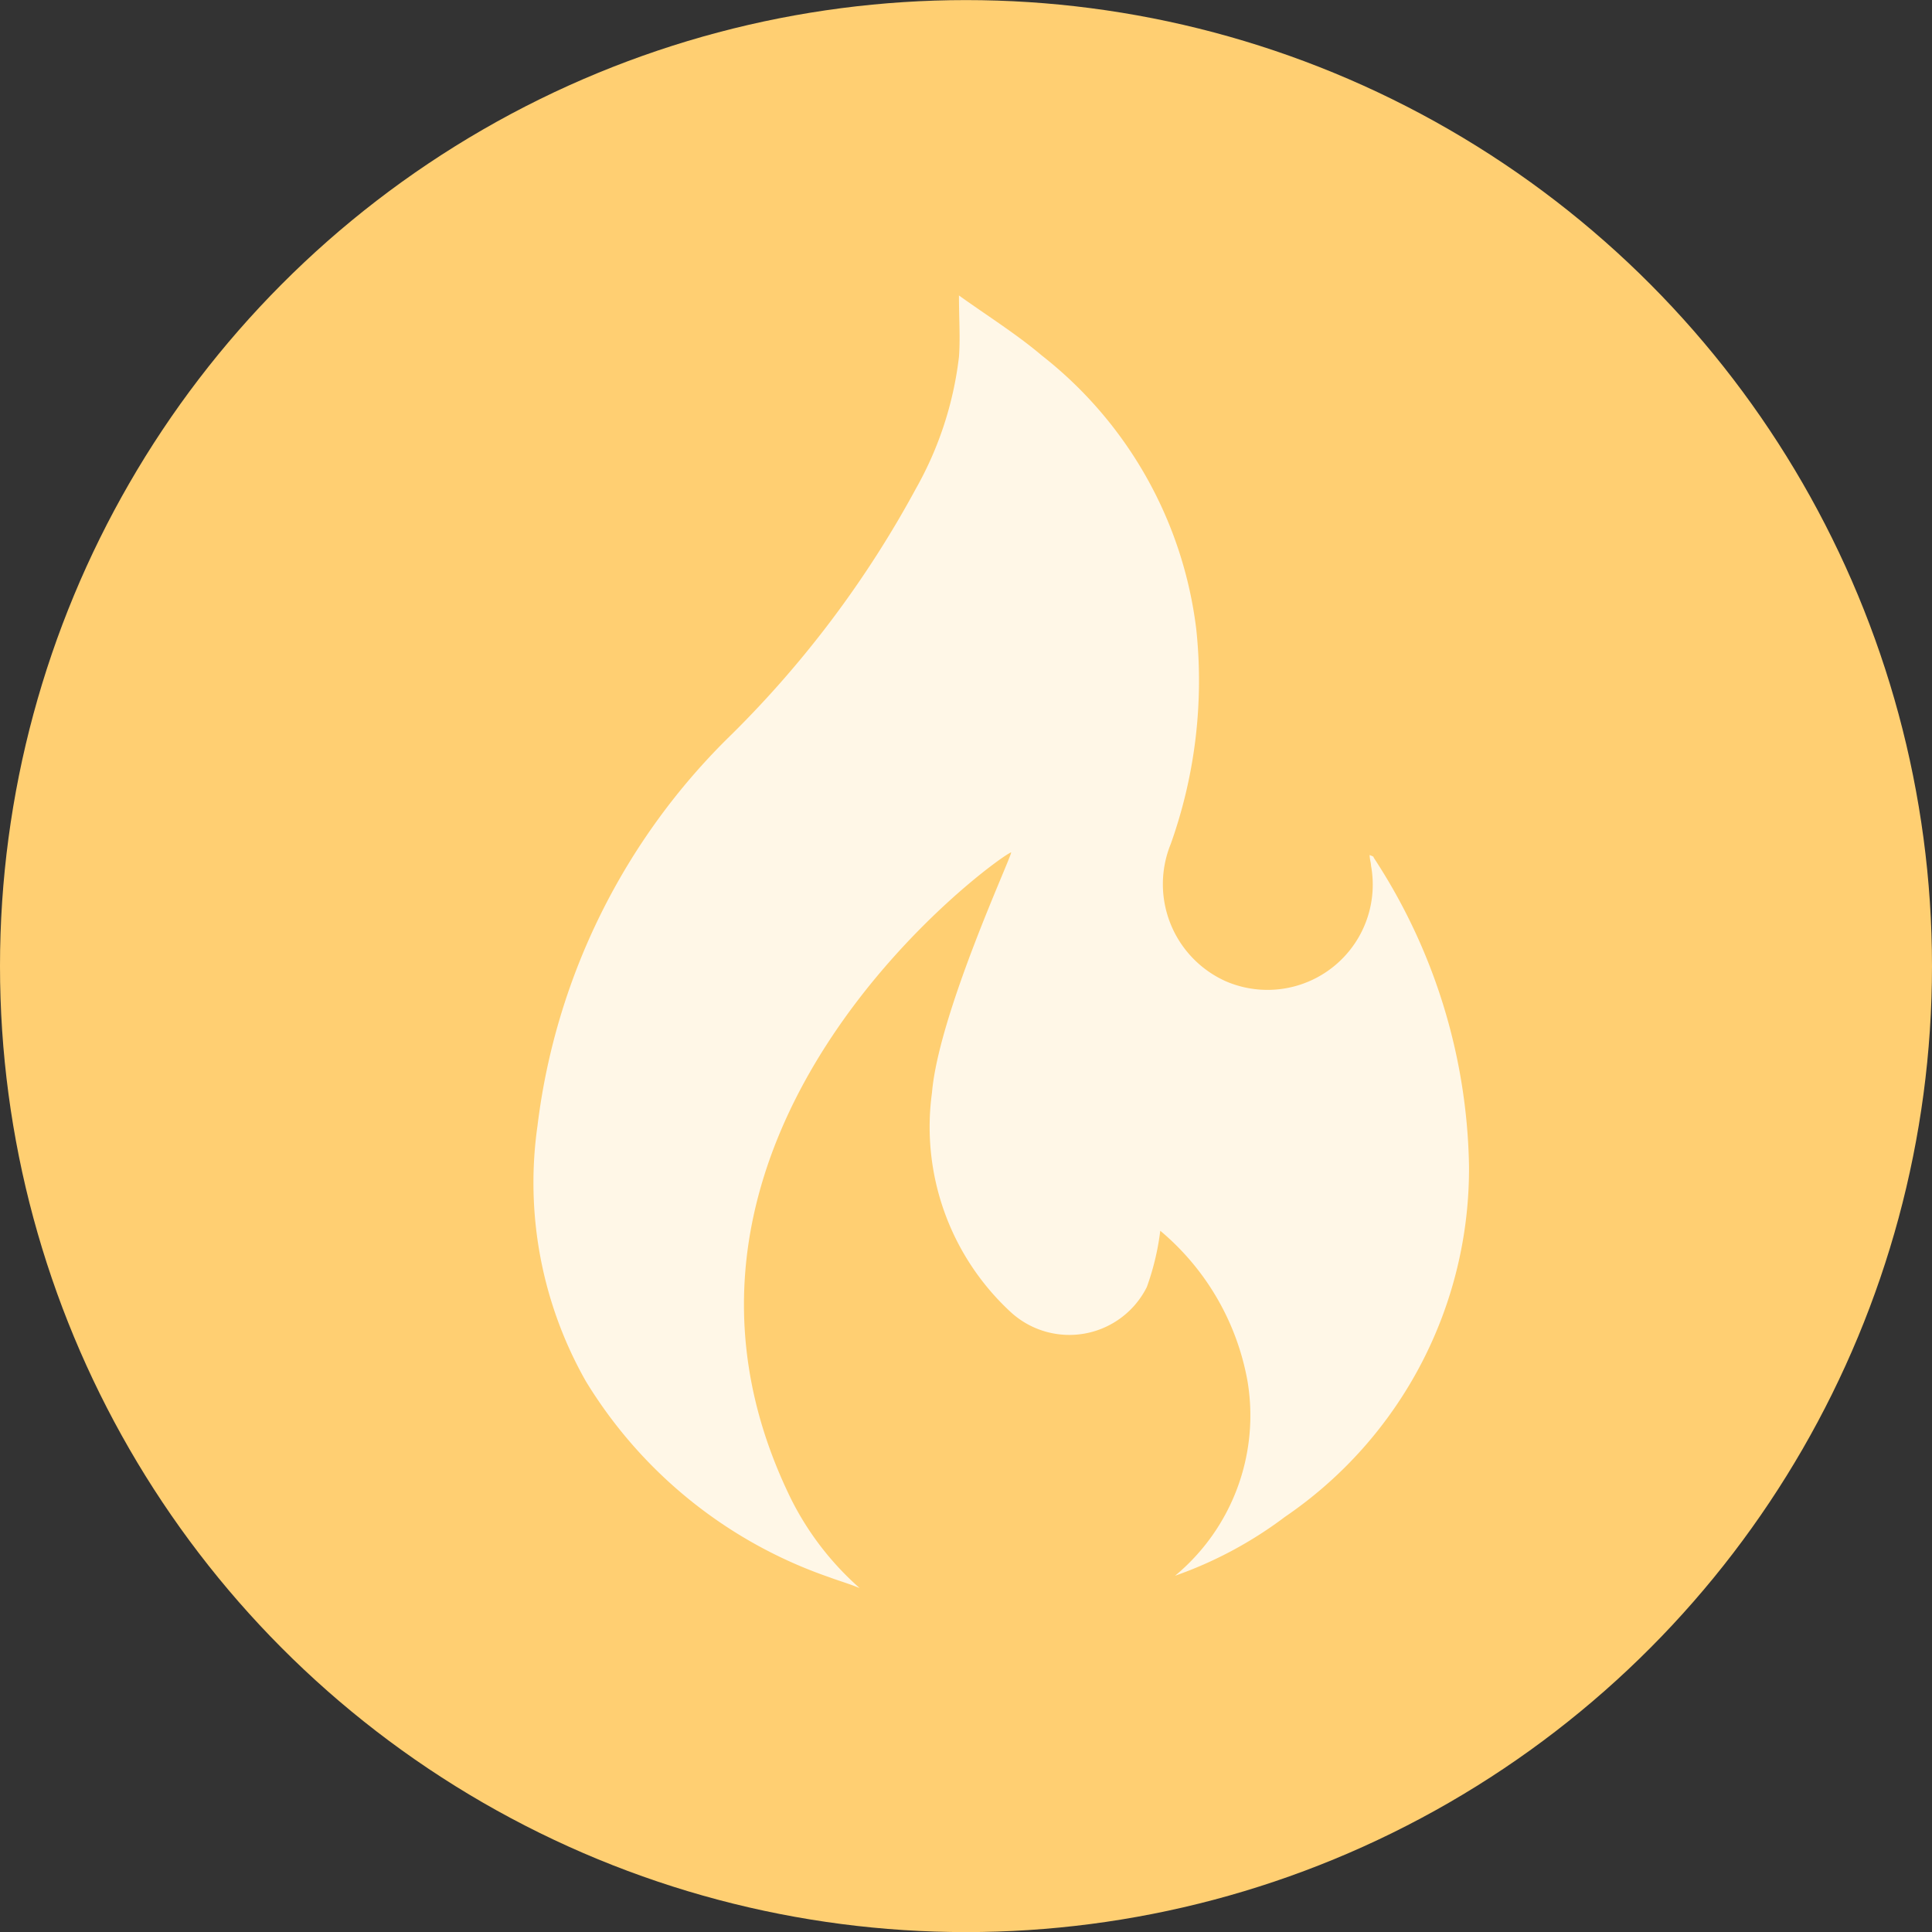
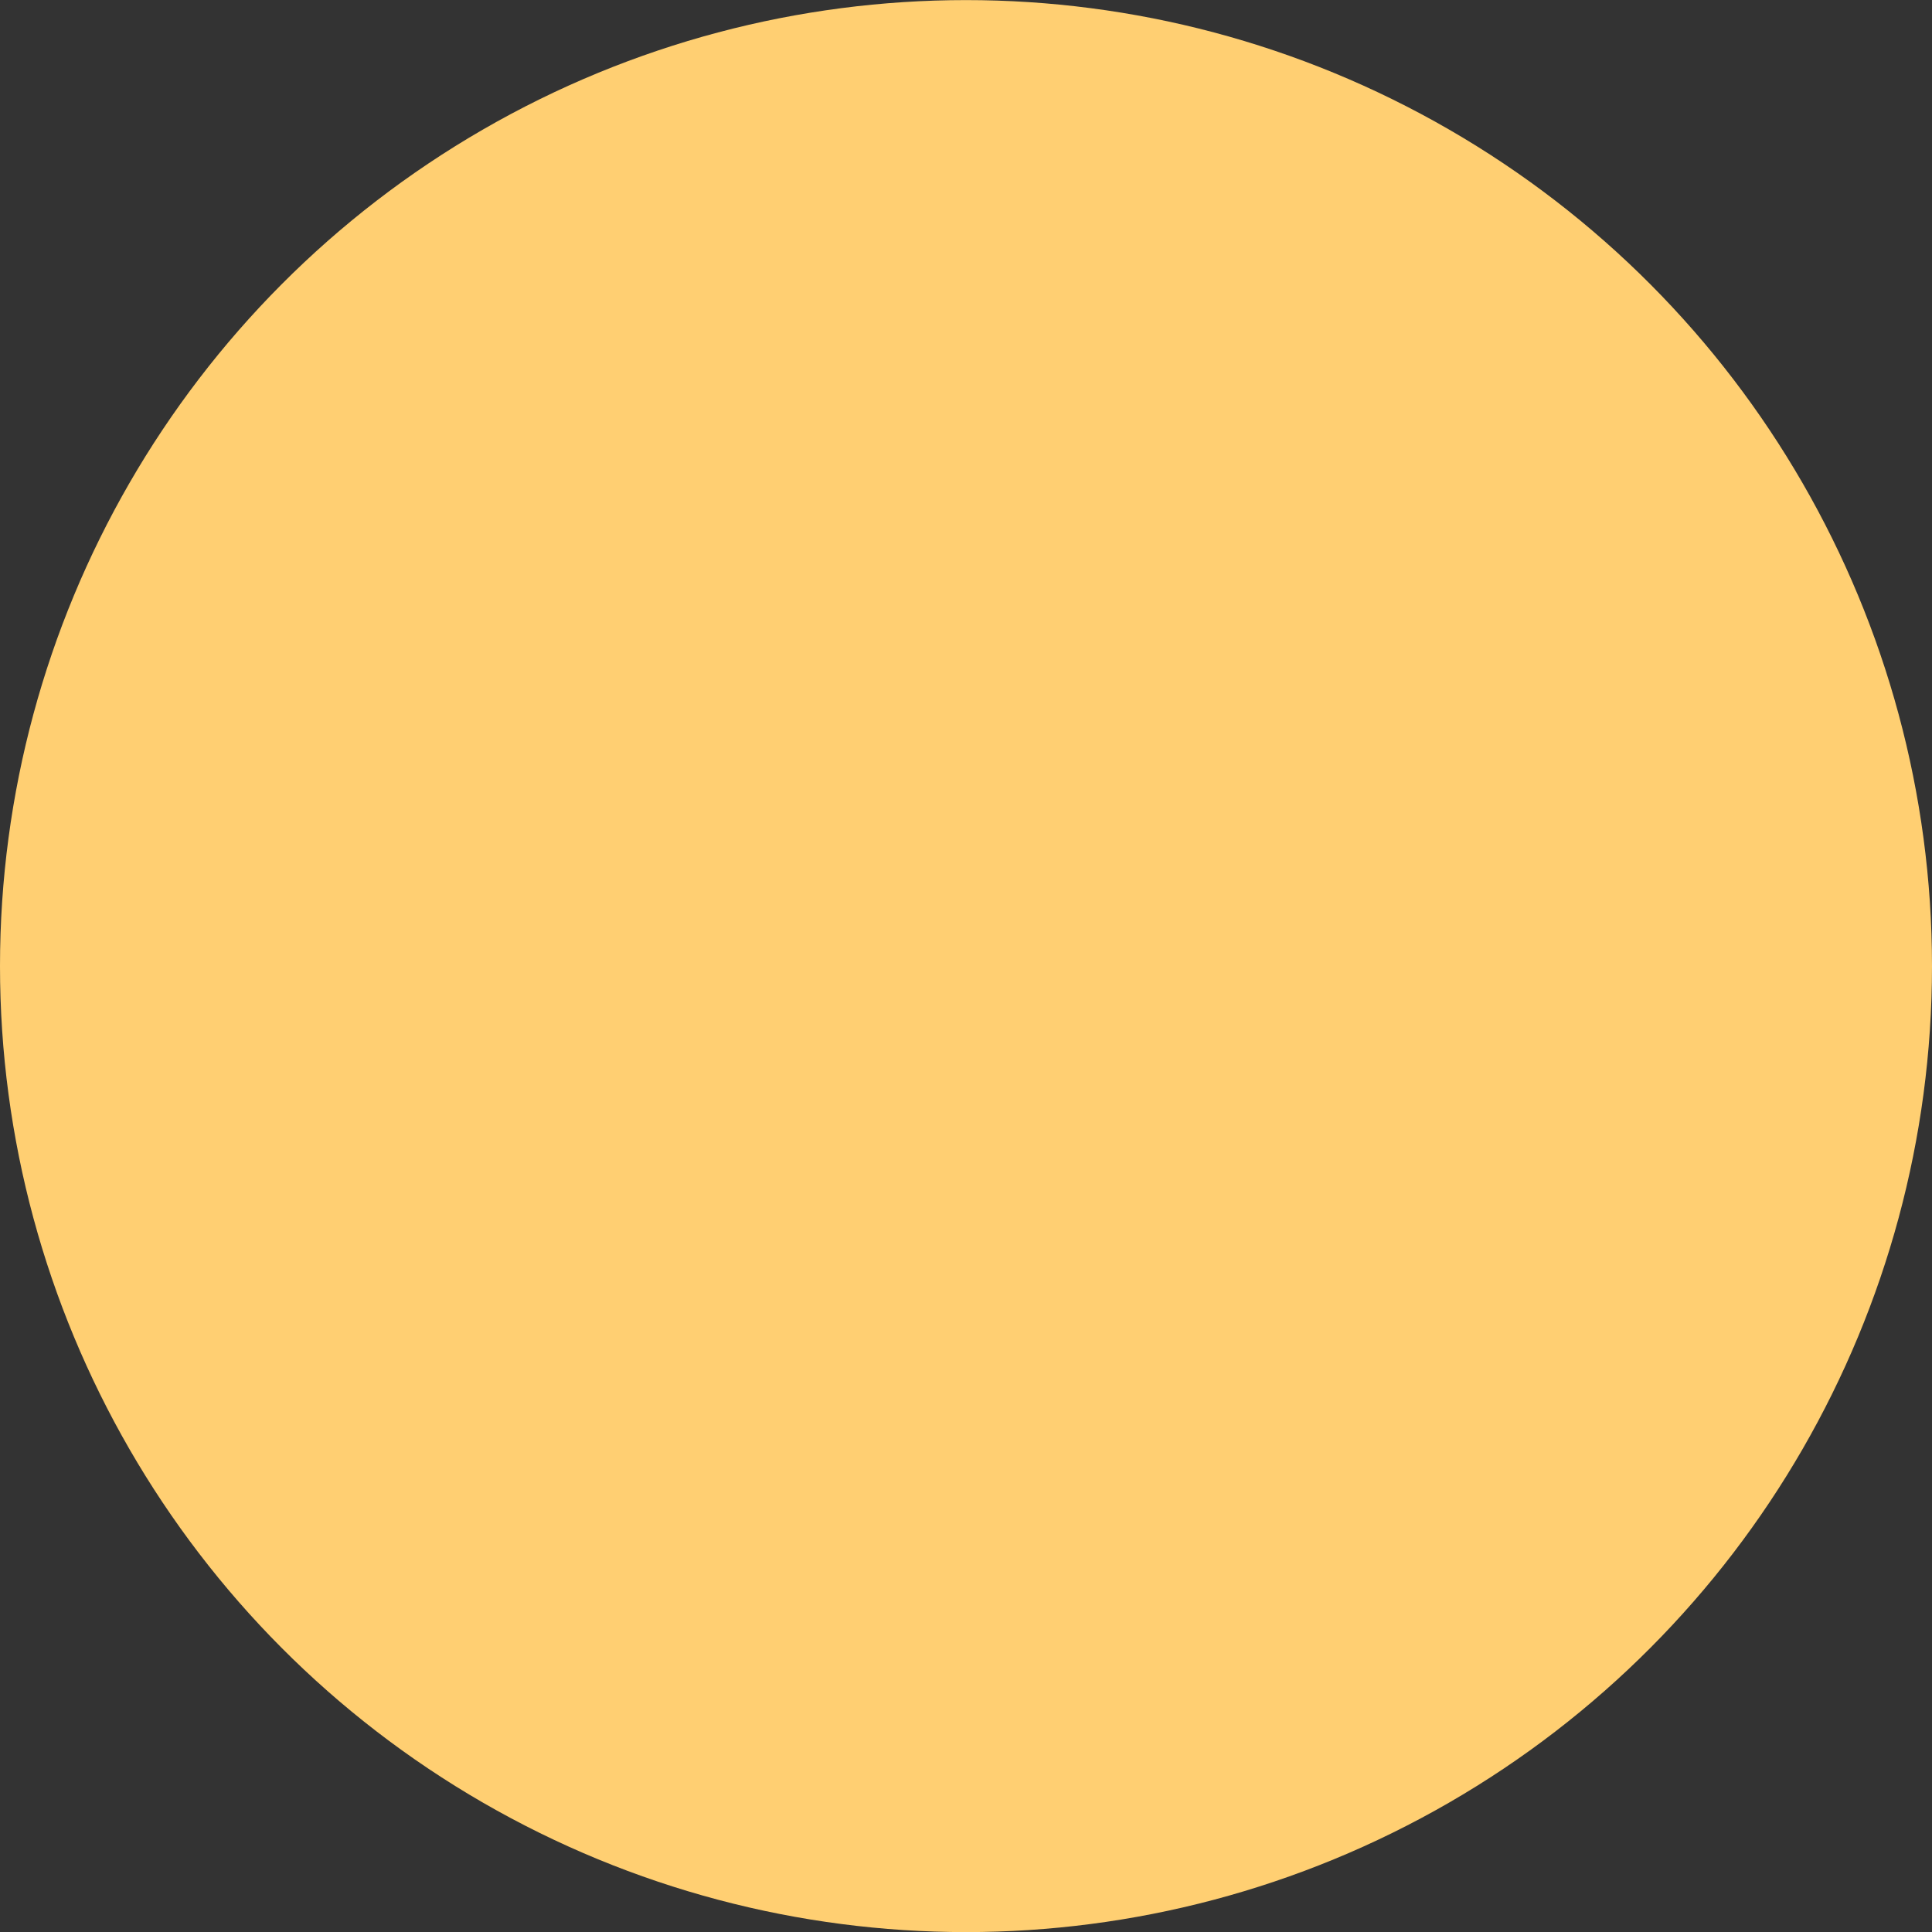
<svg xmlns="http://www.w3.org/2000/svg" id="Spearheaded_a_volunteer_fire_department_" data-name="Spearheaded a volunteer fire department " width="43.906" height="43.91" viewBox="0 0 43.906 43.91">
  <rect x="0" y="0" width="43.906" height="43.91" fill="#333333" stroke="none" />
  <defs>
    <style>
      .cls-1 {
        fill: #ffcf72;
      }

      .cls-2 {
        fill: #fff7e7;
        fill-rule: evenodd;
      }
    </style>
  </defs>
  <circle id="Ellipse_4_copy" data-name="Ellipse 4 copy" class="cls-1" cx="21.953" cy="21.955" r="21.953" />
-   <path class="cls-2" d="M728.286,1192.55c0.671,0.48,1.312.88,1.891,1.37a9.324,9.324,0,0,1,3.509,6.22,11.051,11.051,0,0,1-.58,4.88,2.418,2.418,0,0,0,1.251,3.12,2.392,2.392,0,0,0,3.3-2.63c0-.06-0.031-0.15-0.031-0.24,0.062,0.03.092,0.03,0.092,0.06a13.162,13.162,0,0,1,2.166,6.99,9.568,9.568,0,0,1-4.18,7.99,9.225,9.225,0,0,1-2.5,1.34,4.731,4.731,0,0,0,1.647-4.42,5.79,5.79,0,0,0-1.983-3.42,5.863,5.863,0,0,1-.306,1.28,1.969,1.969,0,0,1-3.112.55,5.726,5.726,0,0,1-1.77-4.97c0.154-1.8,1.8-5.34,1.8-5.46-0.306.09-9.061,6.43-5,14.7a6.69,6.69,0,0,0,1.556,2.02c-0.244-.1-0.457-0.16-0.7-0.25a10.482,10.482,0,0,1-5.522-4.45,9.144,9.144,0,0,1-1.1-5.8,14.922,14.922,0,0,1,4.423-8.91,23.775,23.775,0,0,0,4.18-5.58,7.972,7.972,0,0,0,.976-2.99c0.032-.43,0-0.85,0-1.4h0Z" transform="translate(-706.5 -1185.84)" />
</svg>